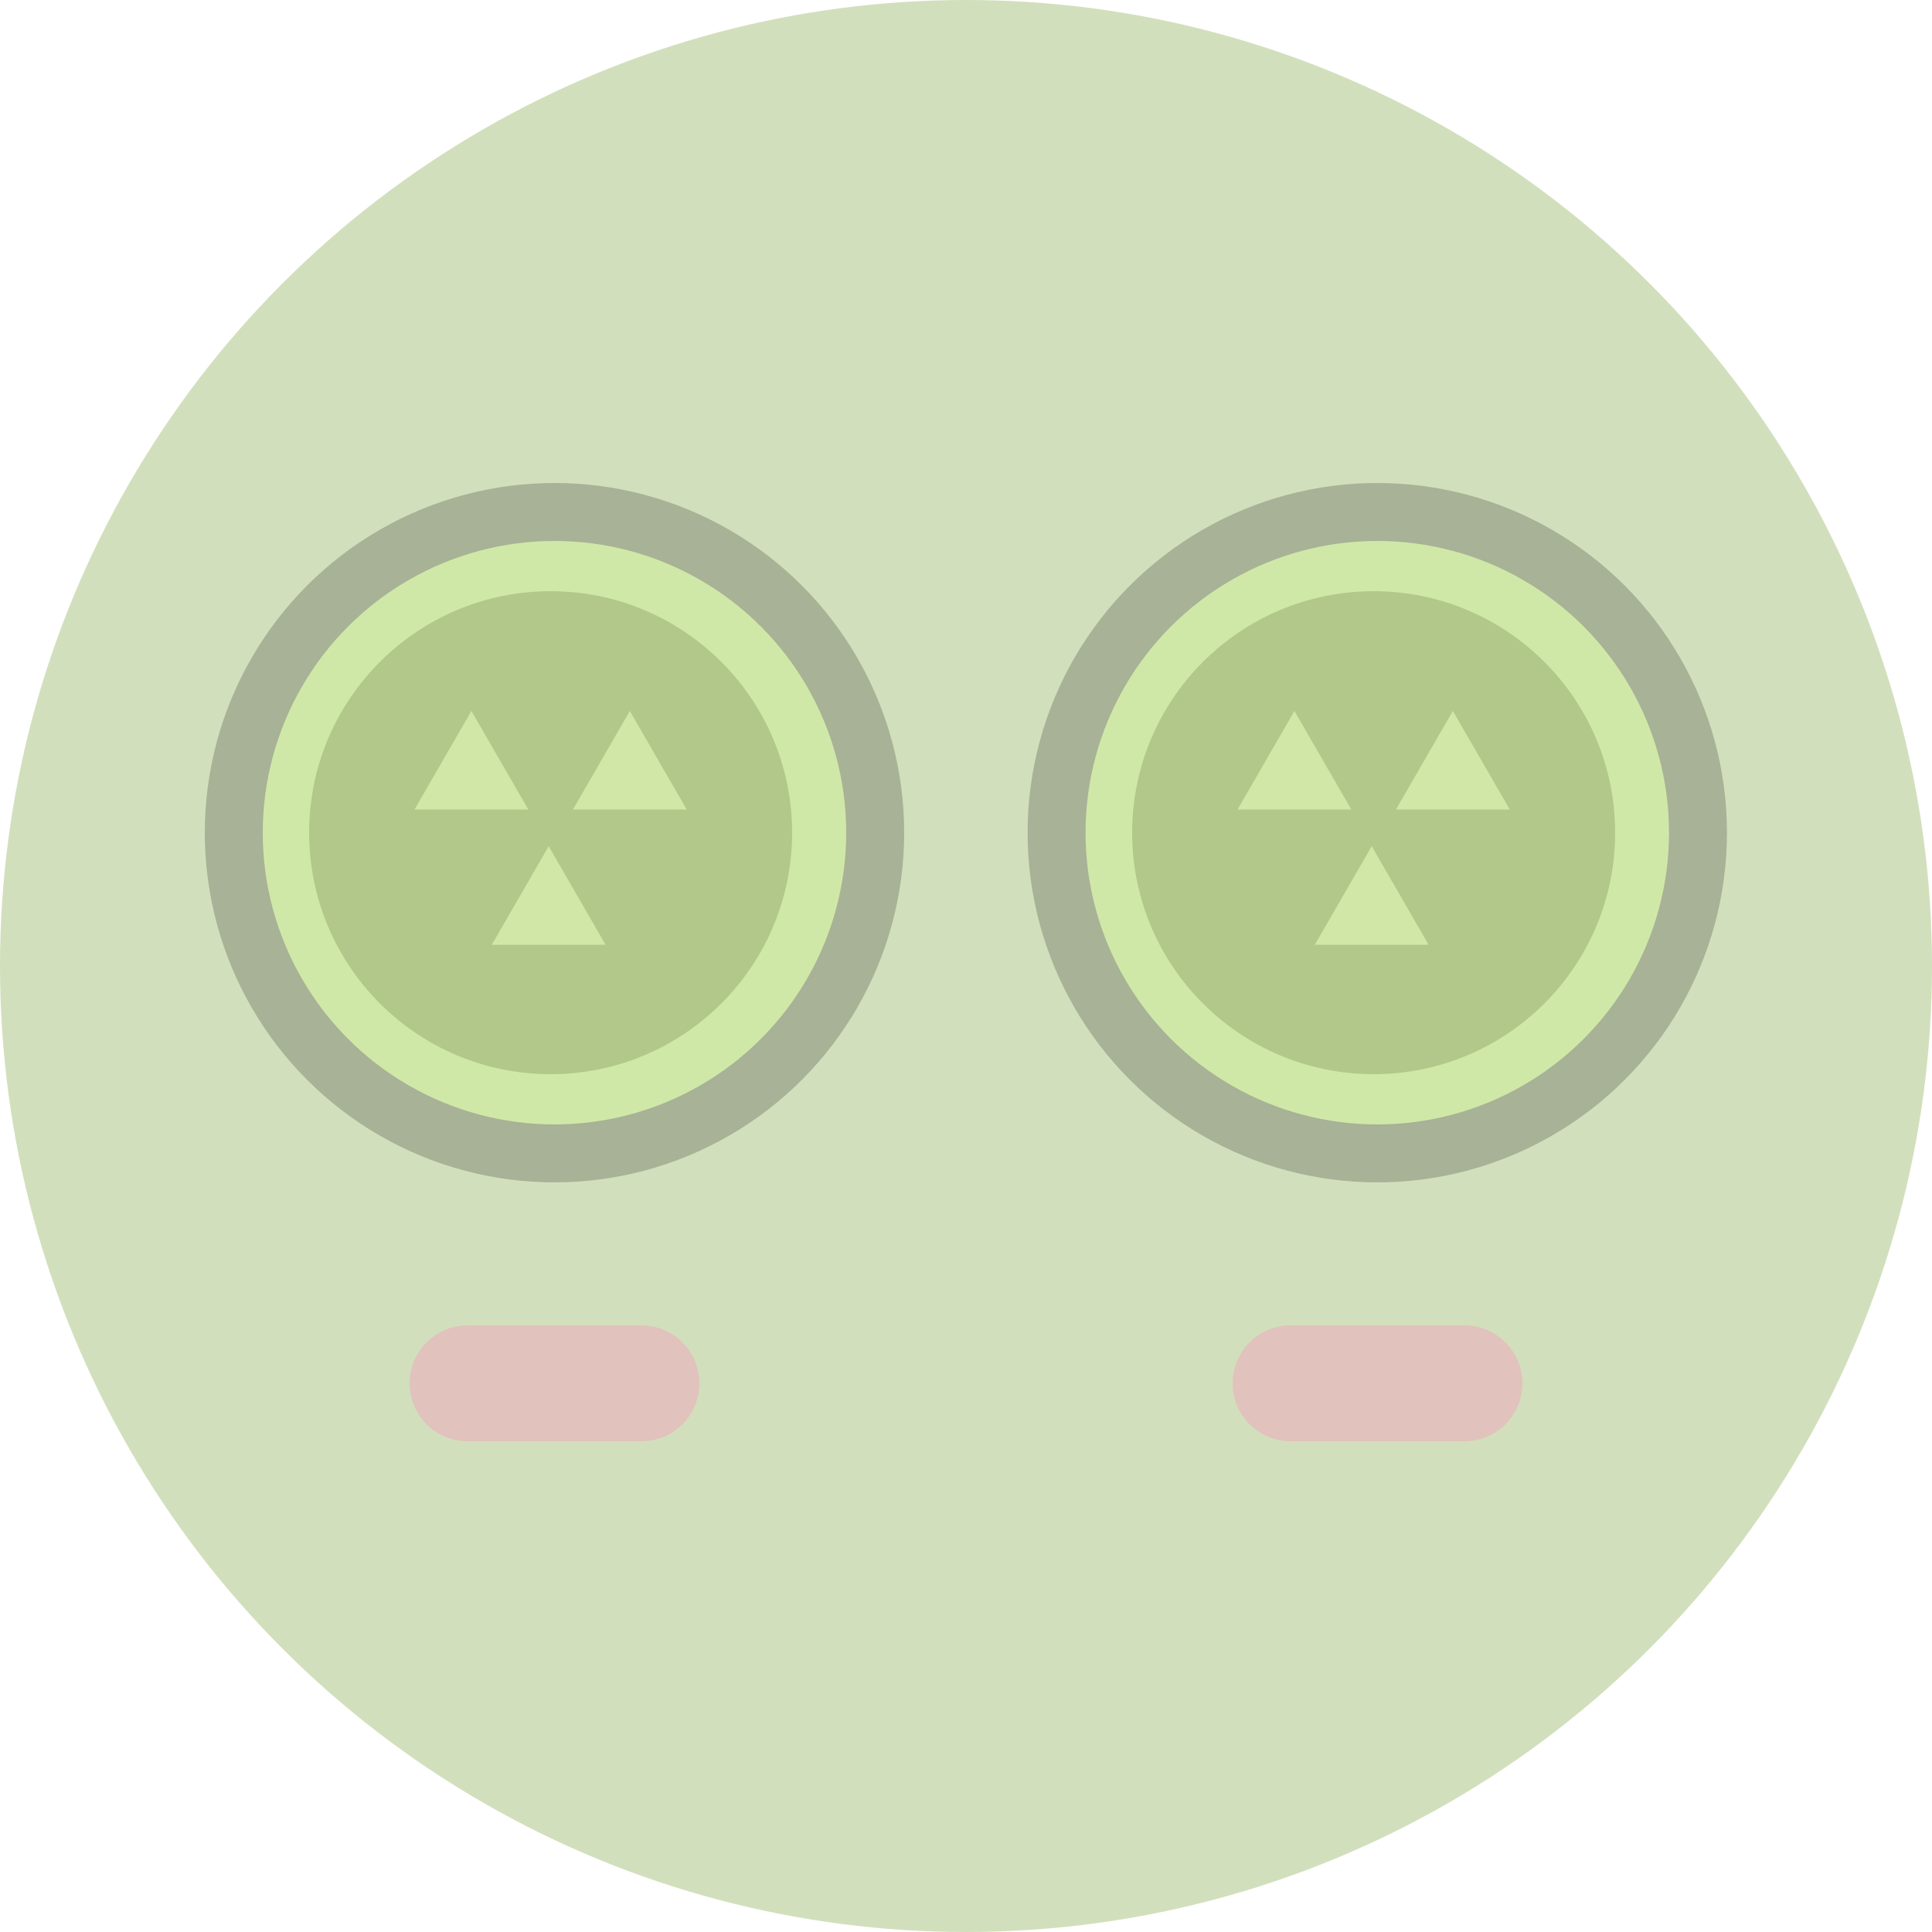
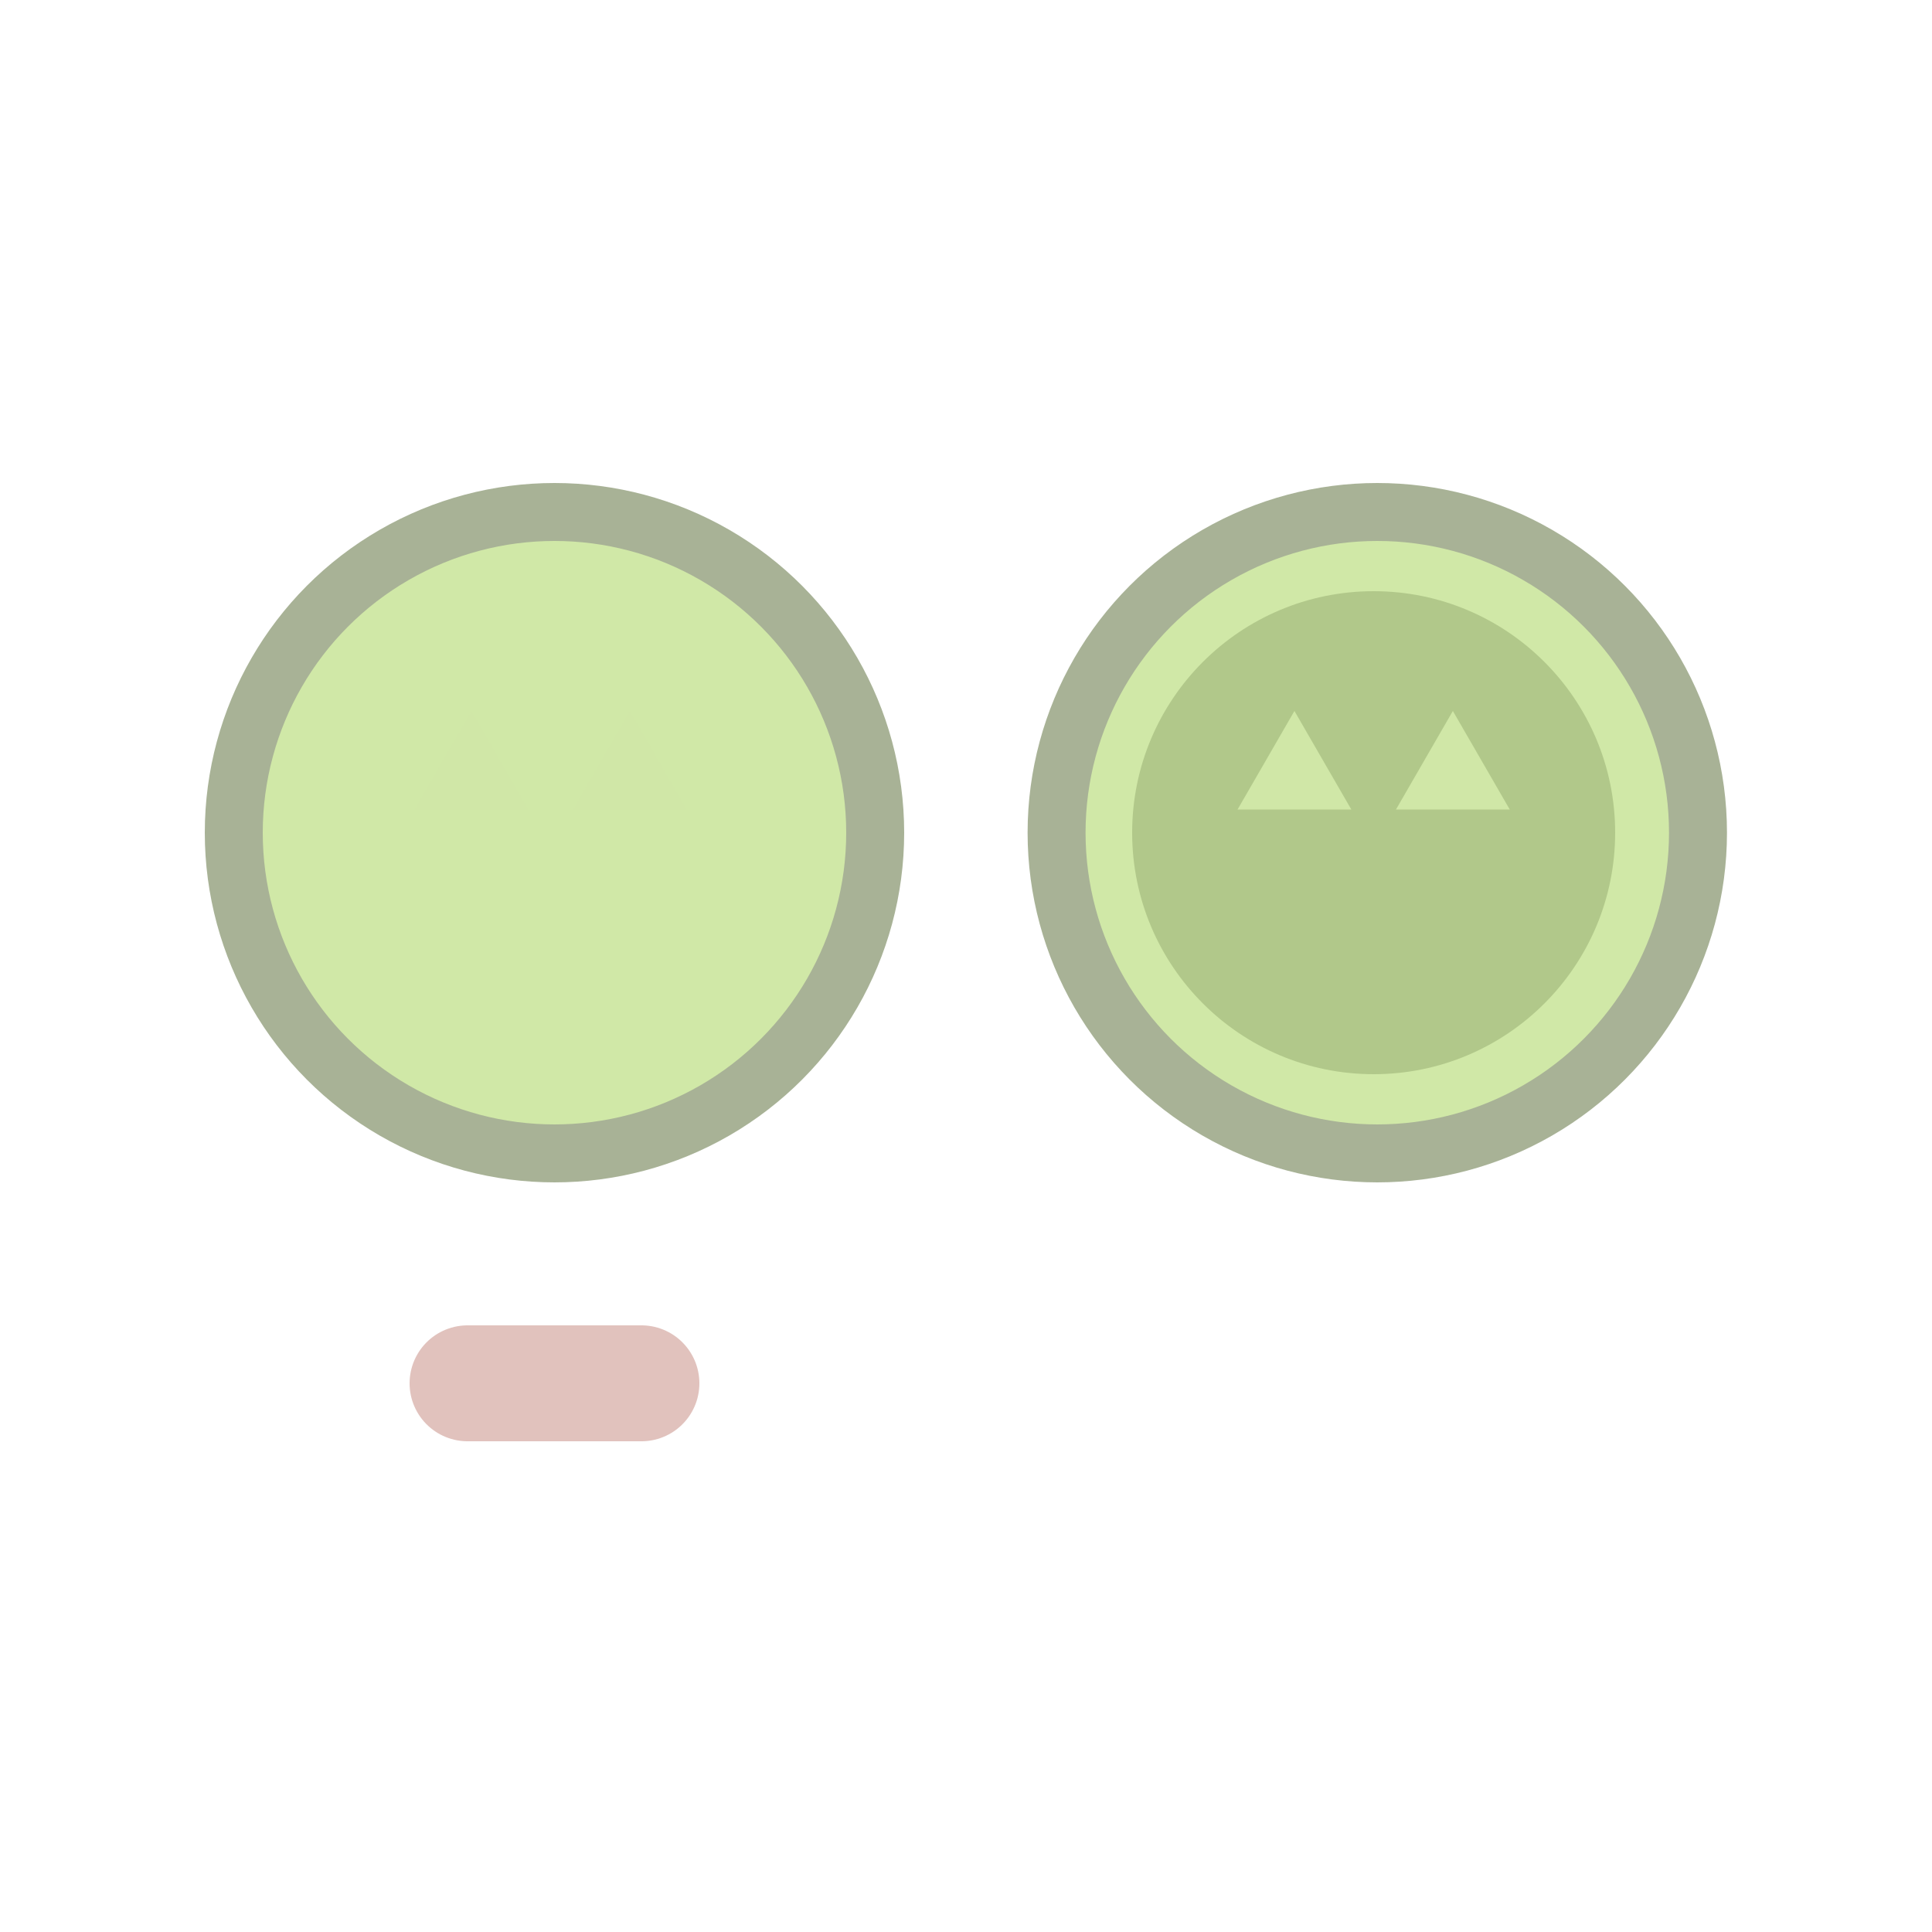
<svg xmlns="http://www.w3.org/2000/svg" width="500" height="500" viewBox="0 0 500 500" fill="none">
-   <circle cx="250" cy="250" r="250" fill="#D2DFBC" />
  <line x1="121" y1="358" x2="166" y2="358" stroke="#E1C2BD" stroke-width="30" stroke-linecap="round" />
-   <line x1="334" y1="358" x2="379" y2="358" stroke="#E1C2BD" stroke-width="30" stroke-linecap="round" />
  <circle cx="356.441" cy="215.5" r="83" fill="#D0E8A7" stroke="#A8B296" stroke-width="15" />
  <circle cx="143.5" cy="215.5" r="83" fill="#D0E8A7" stroke="#A8B296" stroke-width="15" />
  <circle cx="355.5" cy="215.5" r="62.5" fill="#B1C88A" />
-   <circle cx="142.5" cy="215.5" r="62.5" fill="#B1C88A" />
-   <path d="M142 219L156.723 244.5H127.278L142 219Z" fill="#D0E7A7" />
  <path d="M163 184L177.723 209.5H148.278L163 184Z" fill="#D0E7A7" />
  <path d="M122 184L136.723 209.5H107.278L122 184Z" fill="#D0E7A7" />
-   <path d="M355 219L369.723 244.5H340.278L355 219Z" fill="#D0E7A7" />
  <path d="M376 184L390.723 209.5H361.278L376 184Z" fill="#D0E7A7" />
  <path d="M335 184L349.723 209.5H320.278L335 184Z" fill="#D0E7A7" />
</svg>